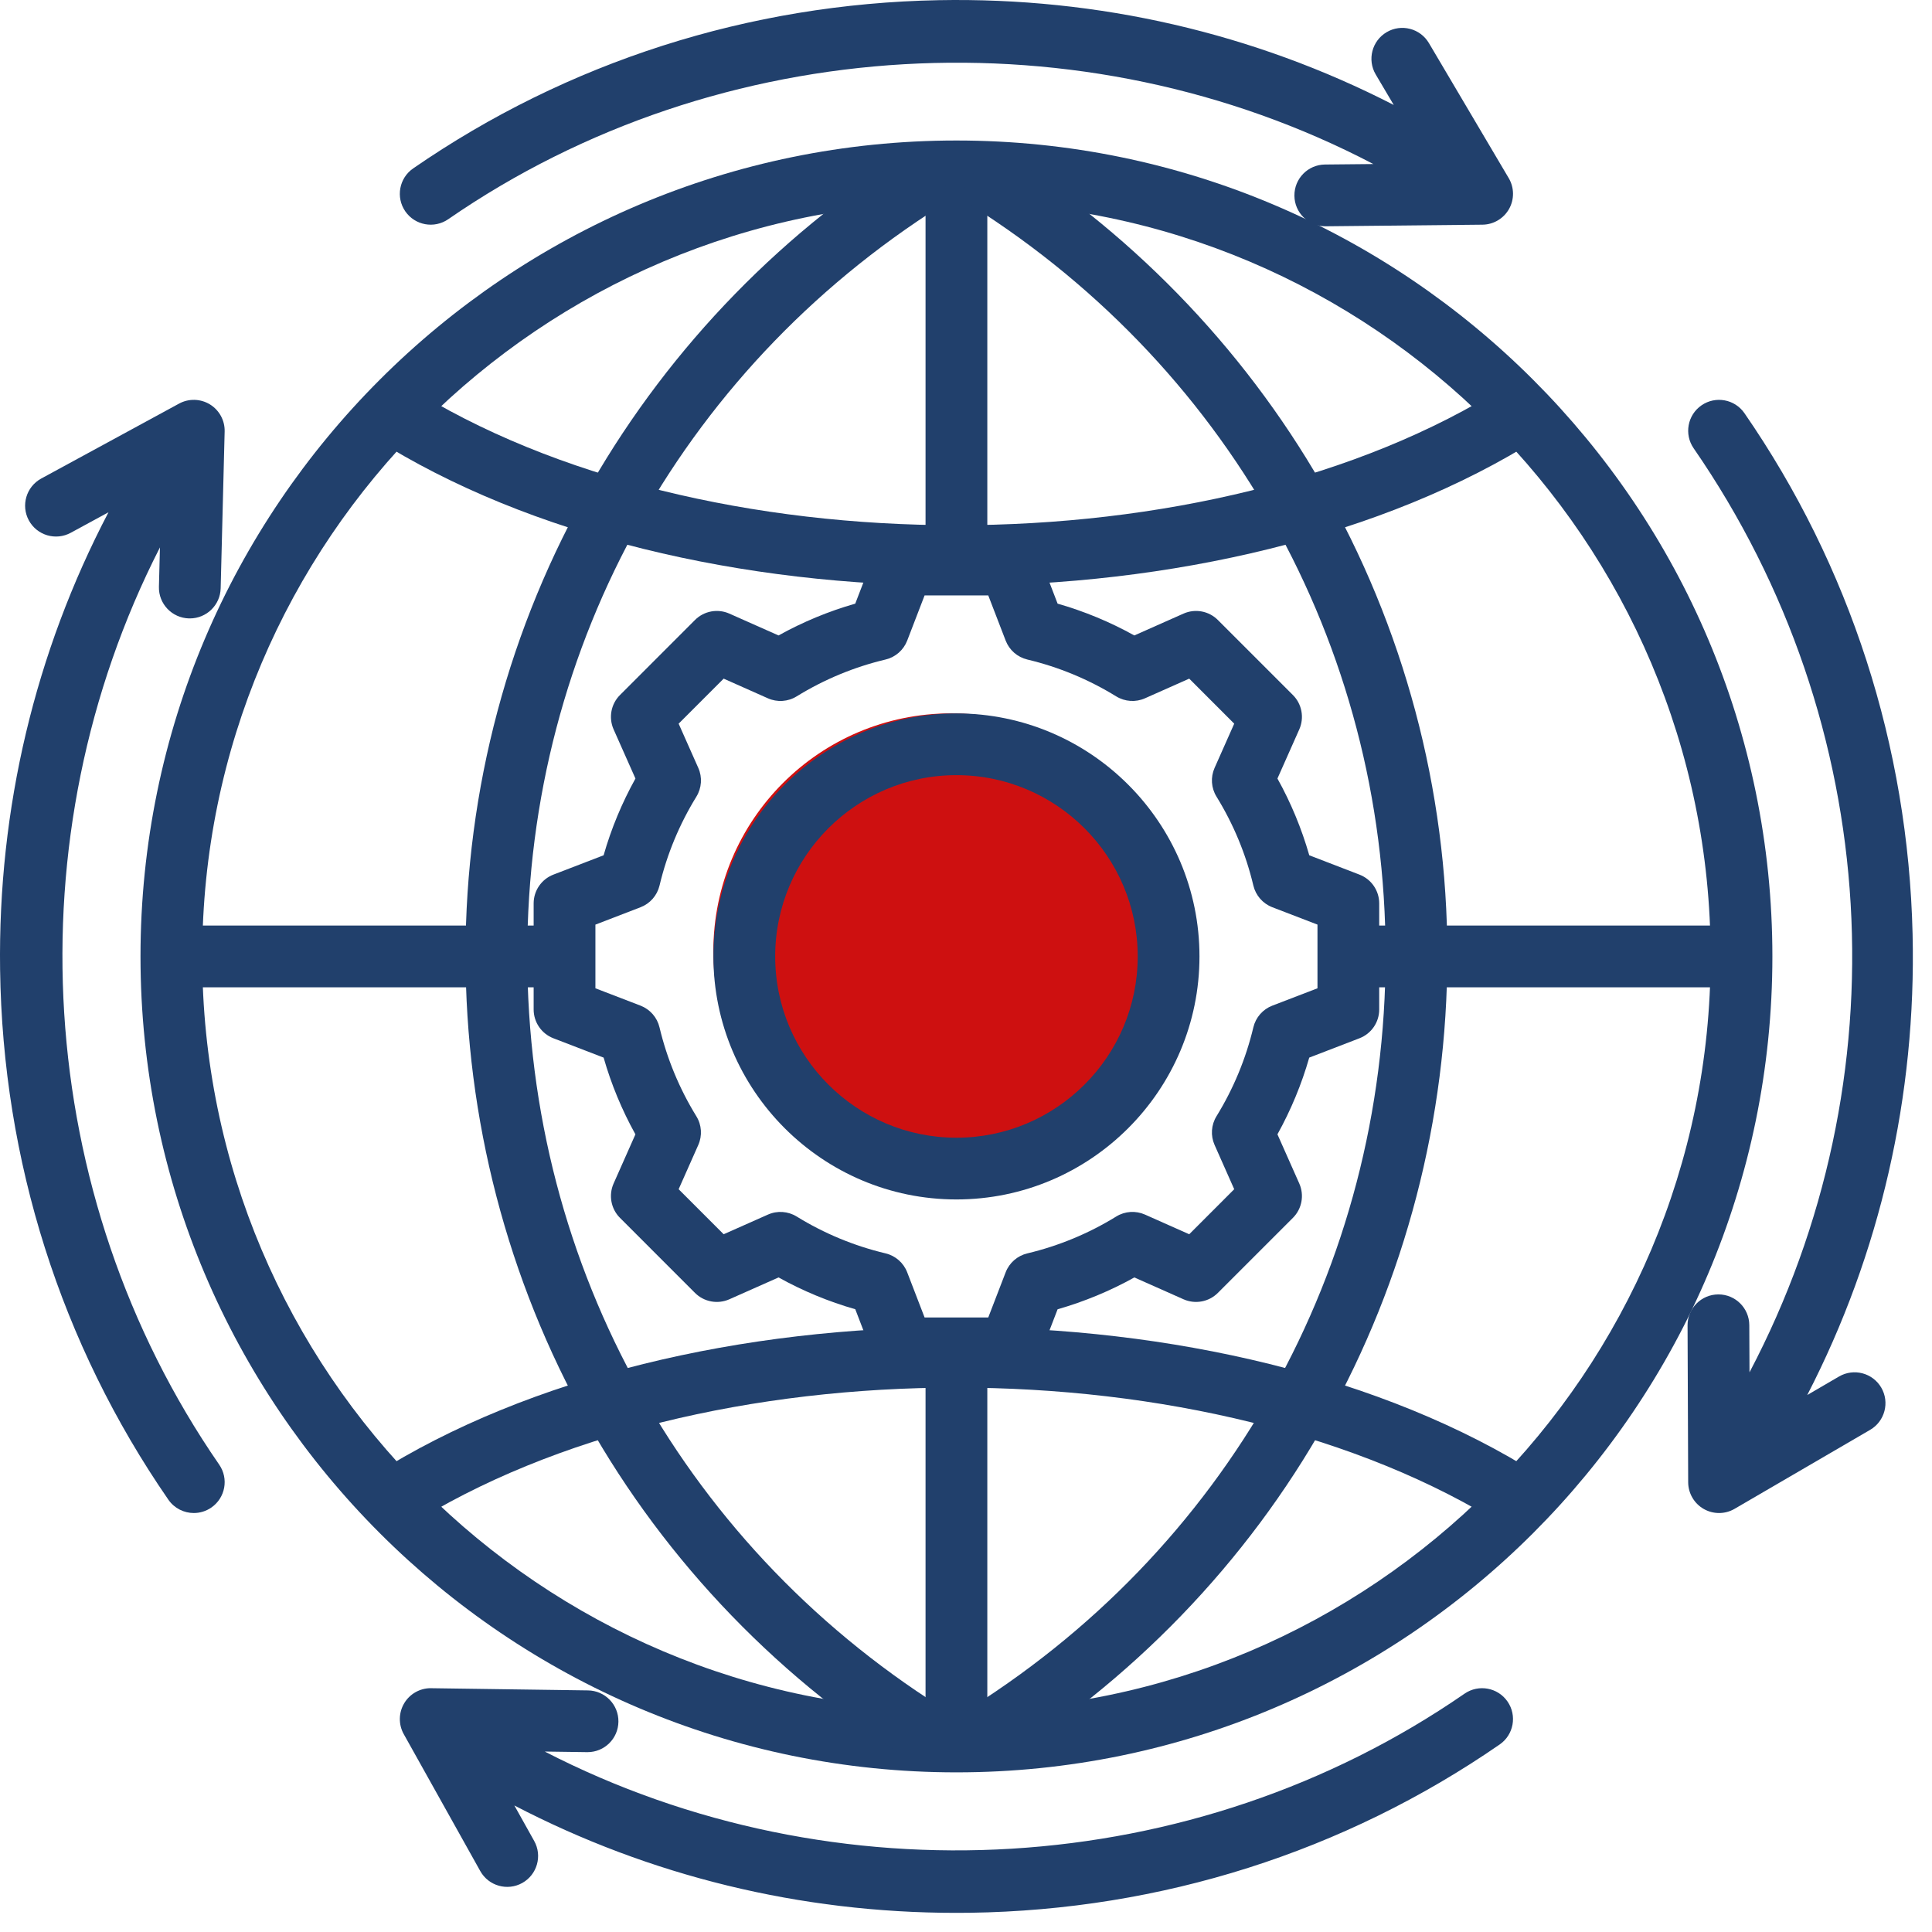
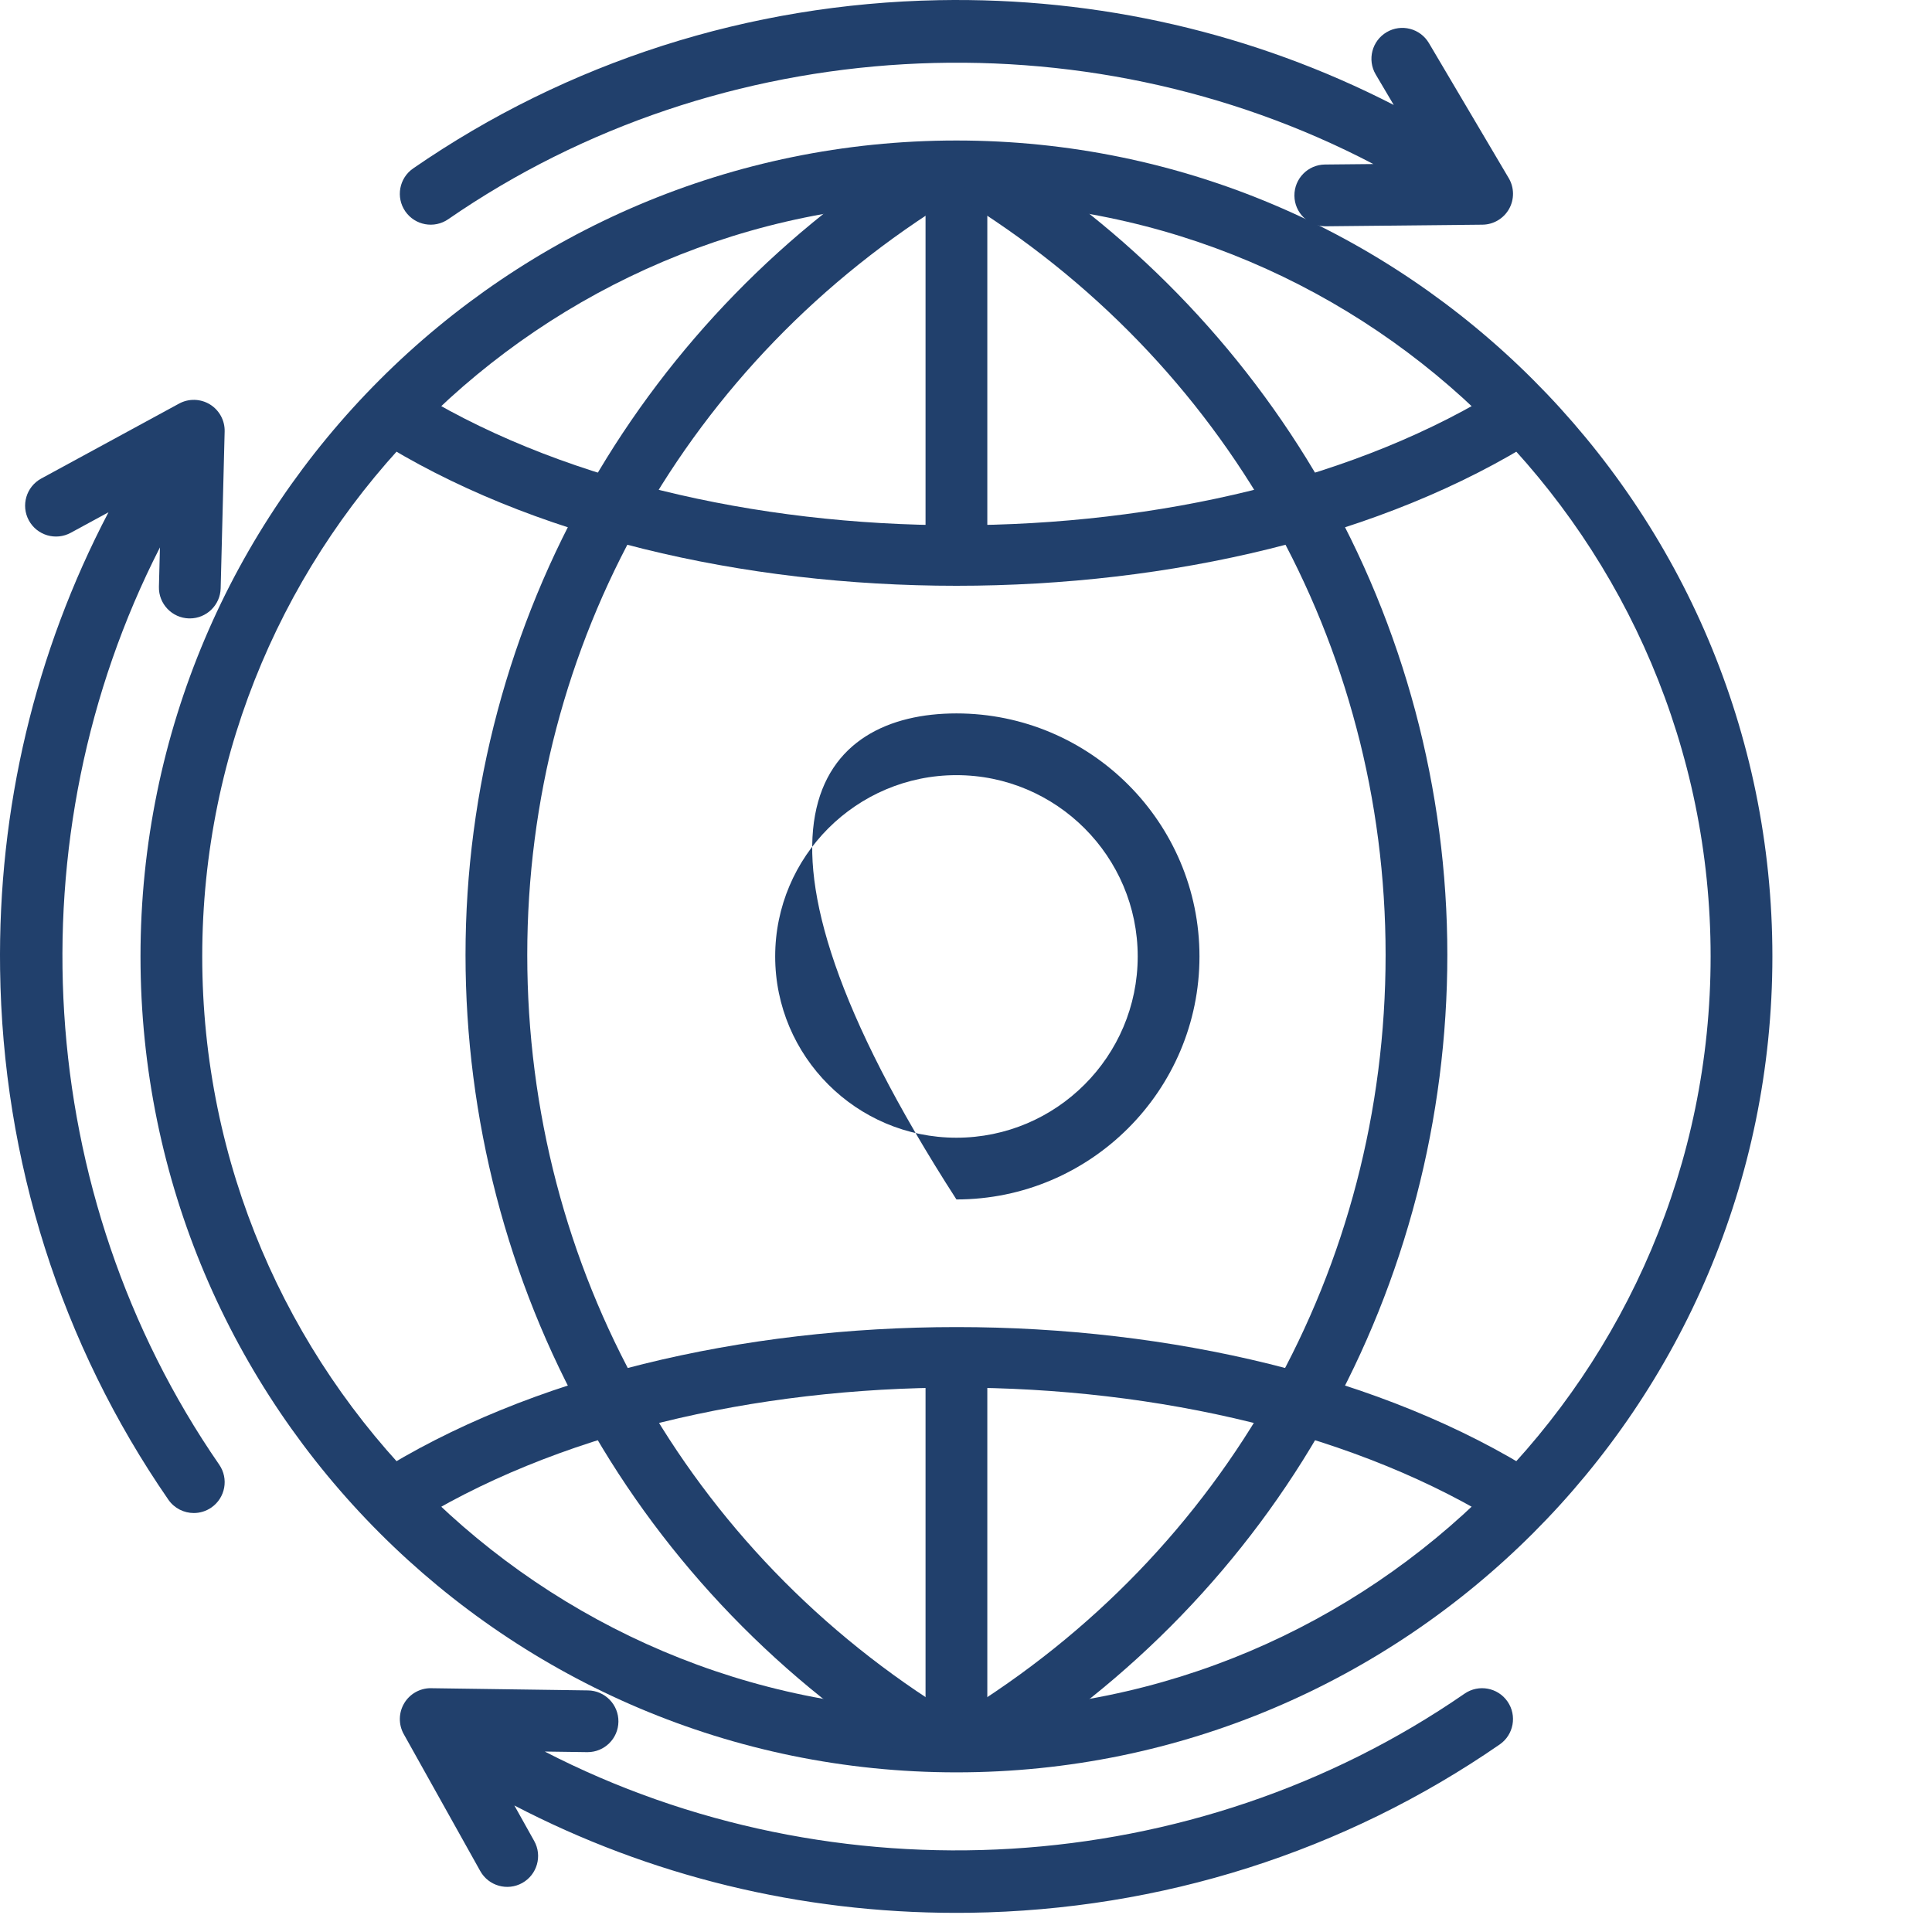
<svg xmlns="http://www.w3.org/2000/svg" width="65" height="65" viewBox="0 0 65 65" fill="none">
  <path d="M32.178 59.629C17.042 59.629 4.727 47.315 4.727 32.178C4.727 17.041 17.042 4.727 32.178 4.727C47.315 4.727 59.63 17.041 59.63 32.178C59.63 47.315 47.315 59.629 32.178 59.629ZM32.178 6.804C18.187 6.804 6.804 18.187 6.804 32.178C6.804 46.169 18.187 57.552 32.178 57.552C46.169 57.552 57.552 46.169 57.552 32.178C57.552 18.187 46.169 6.804 32.178 6.804Z" fill="#21406C" />
  <path d="M32.178 19.708C24.993 19.708 17.808 18.052 12.591 14.741L13.704 12.987C23.546 19.233 40.811 19.233 50.652 12.987L51.765 14.741C46.548 18.052 39.363 19.708 32.178 19.708Z" fill="#21406C" />
  <path d="M50.652 51.369C40.811 45.123 23.545 45.123 13.704 51.369L12.591 49.615C23.025 42.993 41.331 42.992 51.765 49.615L50.652 51.369Z" fill="#21406C" />
  <path d="M33.217 58.591H31.139V45.363H33.217V58.591ZM33.217 18.993H31.139V5.766H33.217V18.993Z" fill="#21406C" />
-   <path d="M58.591 33.217H45.363V31.139H58.591V33.217ZM18.993 33.217H5.766V31.139H18.993V33.217Z" fill="#21406C" />
  <path d="M33.348 59.475L32.266 57.702C41.252 52.22 46.617 42.659 46.617 32.125C46.617 21.658 41.252 12.137 32.266 6.655L33.348 4.882C37.94 7.683 41.784 11.626 44.466 16.285C47.232 21.091 48.694 26.569 48.694 32.125C48.694 37.63 47.283 43.056 44.613 47.816C41.943 52.577 38.047 56.609 33.348 59.475Z" fill="#21406C" />
  <path d="M31.008 59.475C26.309 56.609 22.414 52.577 19.743 47.816C17.073 43.056 15.662 37.63 15.662 32.125C15.662 26.569 17.124 21.091 19.89 16.285C22.572 11.626 26.416 7.683 31.008 4.882L32.09 6.655C23.104 12.137 17.739 21.658 17.739 32.125C17.739 42.659 23.104 52.22 32.09 57.702L31.008 59.475Z" fill="#21406C" />
-   <path d="M33.963 46.402H30.394C29.964 46.402 29.579 46.138 29.424 45.737L28.775 44.048C27.876 43.791 27.012 43.432 26.193 42.978L24.538 43.713C24.146 43.887 23.686 43.802 23.382 43.498L20.859 40.974C20.555 40.671 20.47 40.211 20.644 39.818L21.378 38.164C20.924 37.346 20.565 36.481 20.308 35.582L18.62 34.932C18.219 34.778 17.954 34.392 17.954 33.963V30.394C17.954 29.964 18.219 29.579 18.62 29.425L20.308 28.775C20.565 27.876 20.924 27.012 21.379 26.193L20.644 24.539C20.47 24.146 20.555 23.686 20.859 23.383L23.382 20.859C23.686 20.555 24.145 20.47 24.538 20.644L26.193 21.379C27.012 20.924 27.876 20.566 28.774 20.309L29.424 18.62C29.579 18.219 29.964 17.955 30.394 17.955H33.963C34.392 17.955 34.778 18.219 34.932 18.62L35.582 20.309C36.48 20.566 37.345 20.924 38.163 21.379L39.818 20.644C40.211 20.47 40.67 20.555 40.974 20.859L43.498 23.383C43.802 23.686 43.887 24.146 43.713 24.539L42.978 26.193C43.433 27.011 43.791 27.876 44.049 28.775L45.736 29.425C46.138 29.579 46.402 29.964 46.402 30.394V33.963C46.402 34.393 46.138 34.778 45.736 34.932L44.048 35.582C43.791 36.48 43.432 37.345 42.978 38.163L43.713 39.818C43.887 40.211 43.802 40.67 43.498 40.974L40.974 43.498C40.67 43.802 40.211 43.887 39.818 43.713L38.164 42.978C37.346 43.433 36.481 43.791 35.582 44.049L34.932 45.737C34.778 46.138 34.392 46.402 33.963 46.402ZM31.107 44.325H33.249L33.834 42.806C33.957 42.486 34.23 42.248 34.563 42.169C35.62 41.917 36.627 41.5 37.555 40.928C37.846 40.748 38.208 40.724 38.521 40.863L40.01 41.525L41.524 40.01L40.863 38.52C40.724 38.207 40.748 37.846 40.928 37.554C41.499 36.626 41.916 35.62 42.168 34.563C42.247 34.23 42.486 33.957 42.805 33.834L44.325 33.25V31.107L42.806 30.523C42.486 30.4 42.248 30.127 42.168 29.794C41.917 28.736 41.5 27.73 40.928 26.802C40.748 26.51 40.724 26.149 40.863 25.836L41.524 24.347L40.01 22.832L38.52 23.494C38.207 23.633 37.846 23.608 37.554 23.429C36.626 22.858 35.62 22.44 34.563 22.189C34.23 22.11 33.957 21.871 33.834 21.551L33.249 20.032H31.107L30.522 21.552C30.399 21.871 30.126 22.11 29.793 22.189C28.736 22.44 27.73 22.858 26.802 23.429C26.511 23.609 26.149 23.633 25.836 23.494L24.347 22.832L22.832 24.347L23.494 25.837C23.633 26.15 23.608 26.511 23.429 26.803C22.858 27.731 22.44 28.737 22.189 29.794C22.109 30.127 21.871 30.4 21.551 30.523L20.032 31.108V33.25L21.551 33.834C21.87 33.958 22.109 34.23 22.188 34.563C22.44 35.621 22.857 36.628 23.428 37.555C23.608 37.847 23.632 38.208 23.493 38.521L22.832 40.01L24.347 41.525L25.836 40.864C26.149 40.724 26.511 40.749 26.802 40.928C27.73 41.5 28.737 41.917 29.793 42.168C30.127 42.248 30.399 42.486 30.522 42.806L31.107 44.325Z" fill="#21406C" />
-   <circle cx="32" cy="32" r="8" fill="#CE1010" />
-   <path d="M32.178 40.354C27.67 40.354 24.002 36.686 24.002 32.178C24.002 27.67 27.67 24.002 32.178 24.002C36.687 24.002 40.355 27.67 40.355 32.178C40.355 36.686 36.687 40.354 32.178 40.354ZM32.178 26.079C28.816 26.079 26.08 28.815 26.08 32.178C26.08 35.541 28.816 38.277 32.178 38.277C35.541 38.277 38.277 35.541 38.277 32.178C38.277 28.815 35.541 26.079 32.178 26.079Z" fill="#21406C" />
+   <path d="M32.178 40.354C24.002 27.67 27.67 24.002 32.178 24.002C36.687 24.002 40.355 27.67 40.355 32.178C40.355 36.686 36.687 40.354 32.178 40.354ZM32.178 26.079C28.816 26.079 26.08 28.815 26.08 32.178C26.08 35.541 28.816 38.277 32.178 38.277C35.541 38.277 38.277 35.541 38.277 32.178C38.277 28.815 35.541 26.079 32.178 26.079Z" fill="#21406C" />
  <path d="M32.164 64.356C26.937 64.356 21.864 63.117 17.305 60.743L17.972 61.937C18.252 62.437 18.072 63.07 17.572 63.35C17.071 63.63 16.438 63.451 16.158 62.95L13.584 58.343C13.403 58.019 13.409 57.623 13.599 57.304C13.786 56.99 14.126 56.797 14.491 56.797C14.496 56.797 14.501 56.797 14.506 56.798L19.782 56.872C20.356 56.88 20.814 57.352 20.806 57.925C20.798 58.494 20.335 58.949 19.768 58.949C19.763 58.949 19.758 58.949 19.753 58.949L18.328 58.929C28.072 63.949 40.165 63.274 49.274 56.981C49.746 56.656 50.393 56.774 50.719 57.246C51.045 57.718 50.927 58.365 50.455 58.691C45.225 62.303 39.063 64.261 32.634 64.353C32.477 64.355 32.321 64.356 32.164 64.356Z" fill="#21406C" />
-   <path d="M57.836 50.904C57.657 50.904 57.48 50.858 57.32 50.767C56.998 50.583 56.798 50.24 56.797 49.869L56.776 44.592C56.774 44.018 57.237 43.551 57.81 43.549H57.815C58.386 43.549 58.851 44.011 58.853 44.584L58.86 46.171C64.043 36.321 63.378 24.345 56.981 15.082C56.655 14.61 56.773 13.963 57.245 13.637C57.717 13.311 58.364 13.429 58.69 13.901C62.242 19.044 64.199 25.104 64.347 31.424C64.475 36.866 63.256 42.178 60.803 46.934L61.872 46.311C62.368 46.022 63.004 46.19 63.293 46.685C63.582 47.181 63.414 47.817 62.918 48.106L58.358 50.763C58.197 50.857 58.016 50.904 57.836 50.904Z" fill="#21406C" />
  <path d="M44.587 7.613C44.019 7.613 43.554 7.155 43.549 6.585C43.543 6.011 44.003 5.541 44.577 5.535L46.205 5.519C36.44 0.406 24.227 1.059 15.081 7.375C14.609 7.701 13.962 7.583 13.636 7.111C13.31 6.639 13.428 5.992 13.901 5.666C19.088 2.083 25.201 0.126 31.576 0.006C36.957 -0.096 42.193 1.117 46.891 3.531L46.285 2.506C45.993 2.012 46.157 1.375 46.651 1.083C47.145 0.791 47.782 0.955 48.074 1.449L50.759 5.992C50.948 6.312 50.952 6.708 50.77 7.031C50.587 7.354 50.246 7.556 49.875 7.559L44.598 7.613C44.594 7.613 44.591 7.613 44.587 7.613Z" fill="#21406C" />
  <path d="M6.521 50.904C6.191 50.904 5.867 50.747 5.665 50.456C2.049 45.22 0.091 39.051 0.003 32.615C-0.071 27.202 1.183 21.942 3.65 17.235L2.38 17.925C1.876 18.199 1.246 18.013 0.971 17.509C0.697 17.005 0.884 16.374 1.387 16.1L6.024 13.579C6.349 13.402 6.745 13.412 7.062 13.605C7.378 13.799 7.568 14.147 7.558 14.518L7.424 19.794C7.41 20.358 6.947 20.806 6.386 20.806C6.377 20.806 6.368 20.806 6.359 20.806C5.786 20.791 5.332 20.314 5.347 19.741L5.381 18.417C0.41 28.145 1.099 40.19 7.374 49.275C7.701 49.747 7.582 50.394 7.11 50.72C6.93 50.844 6.724 50.904 6.521 50.904Z" fill="#21406C" />
</svg>